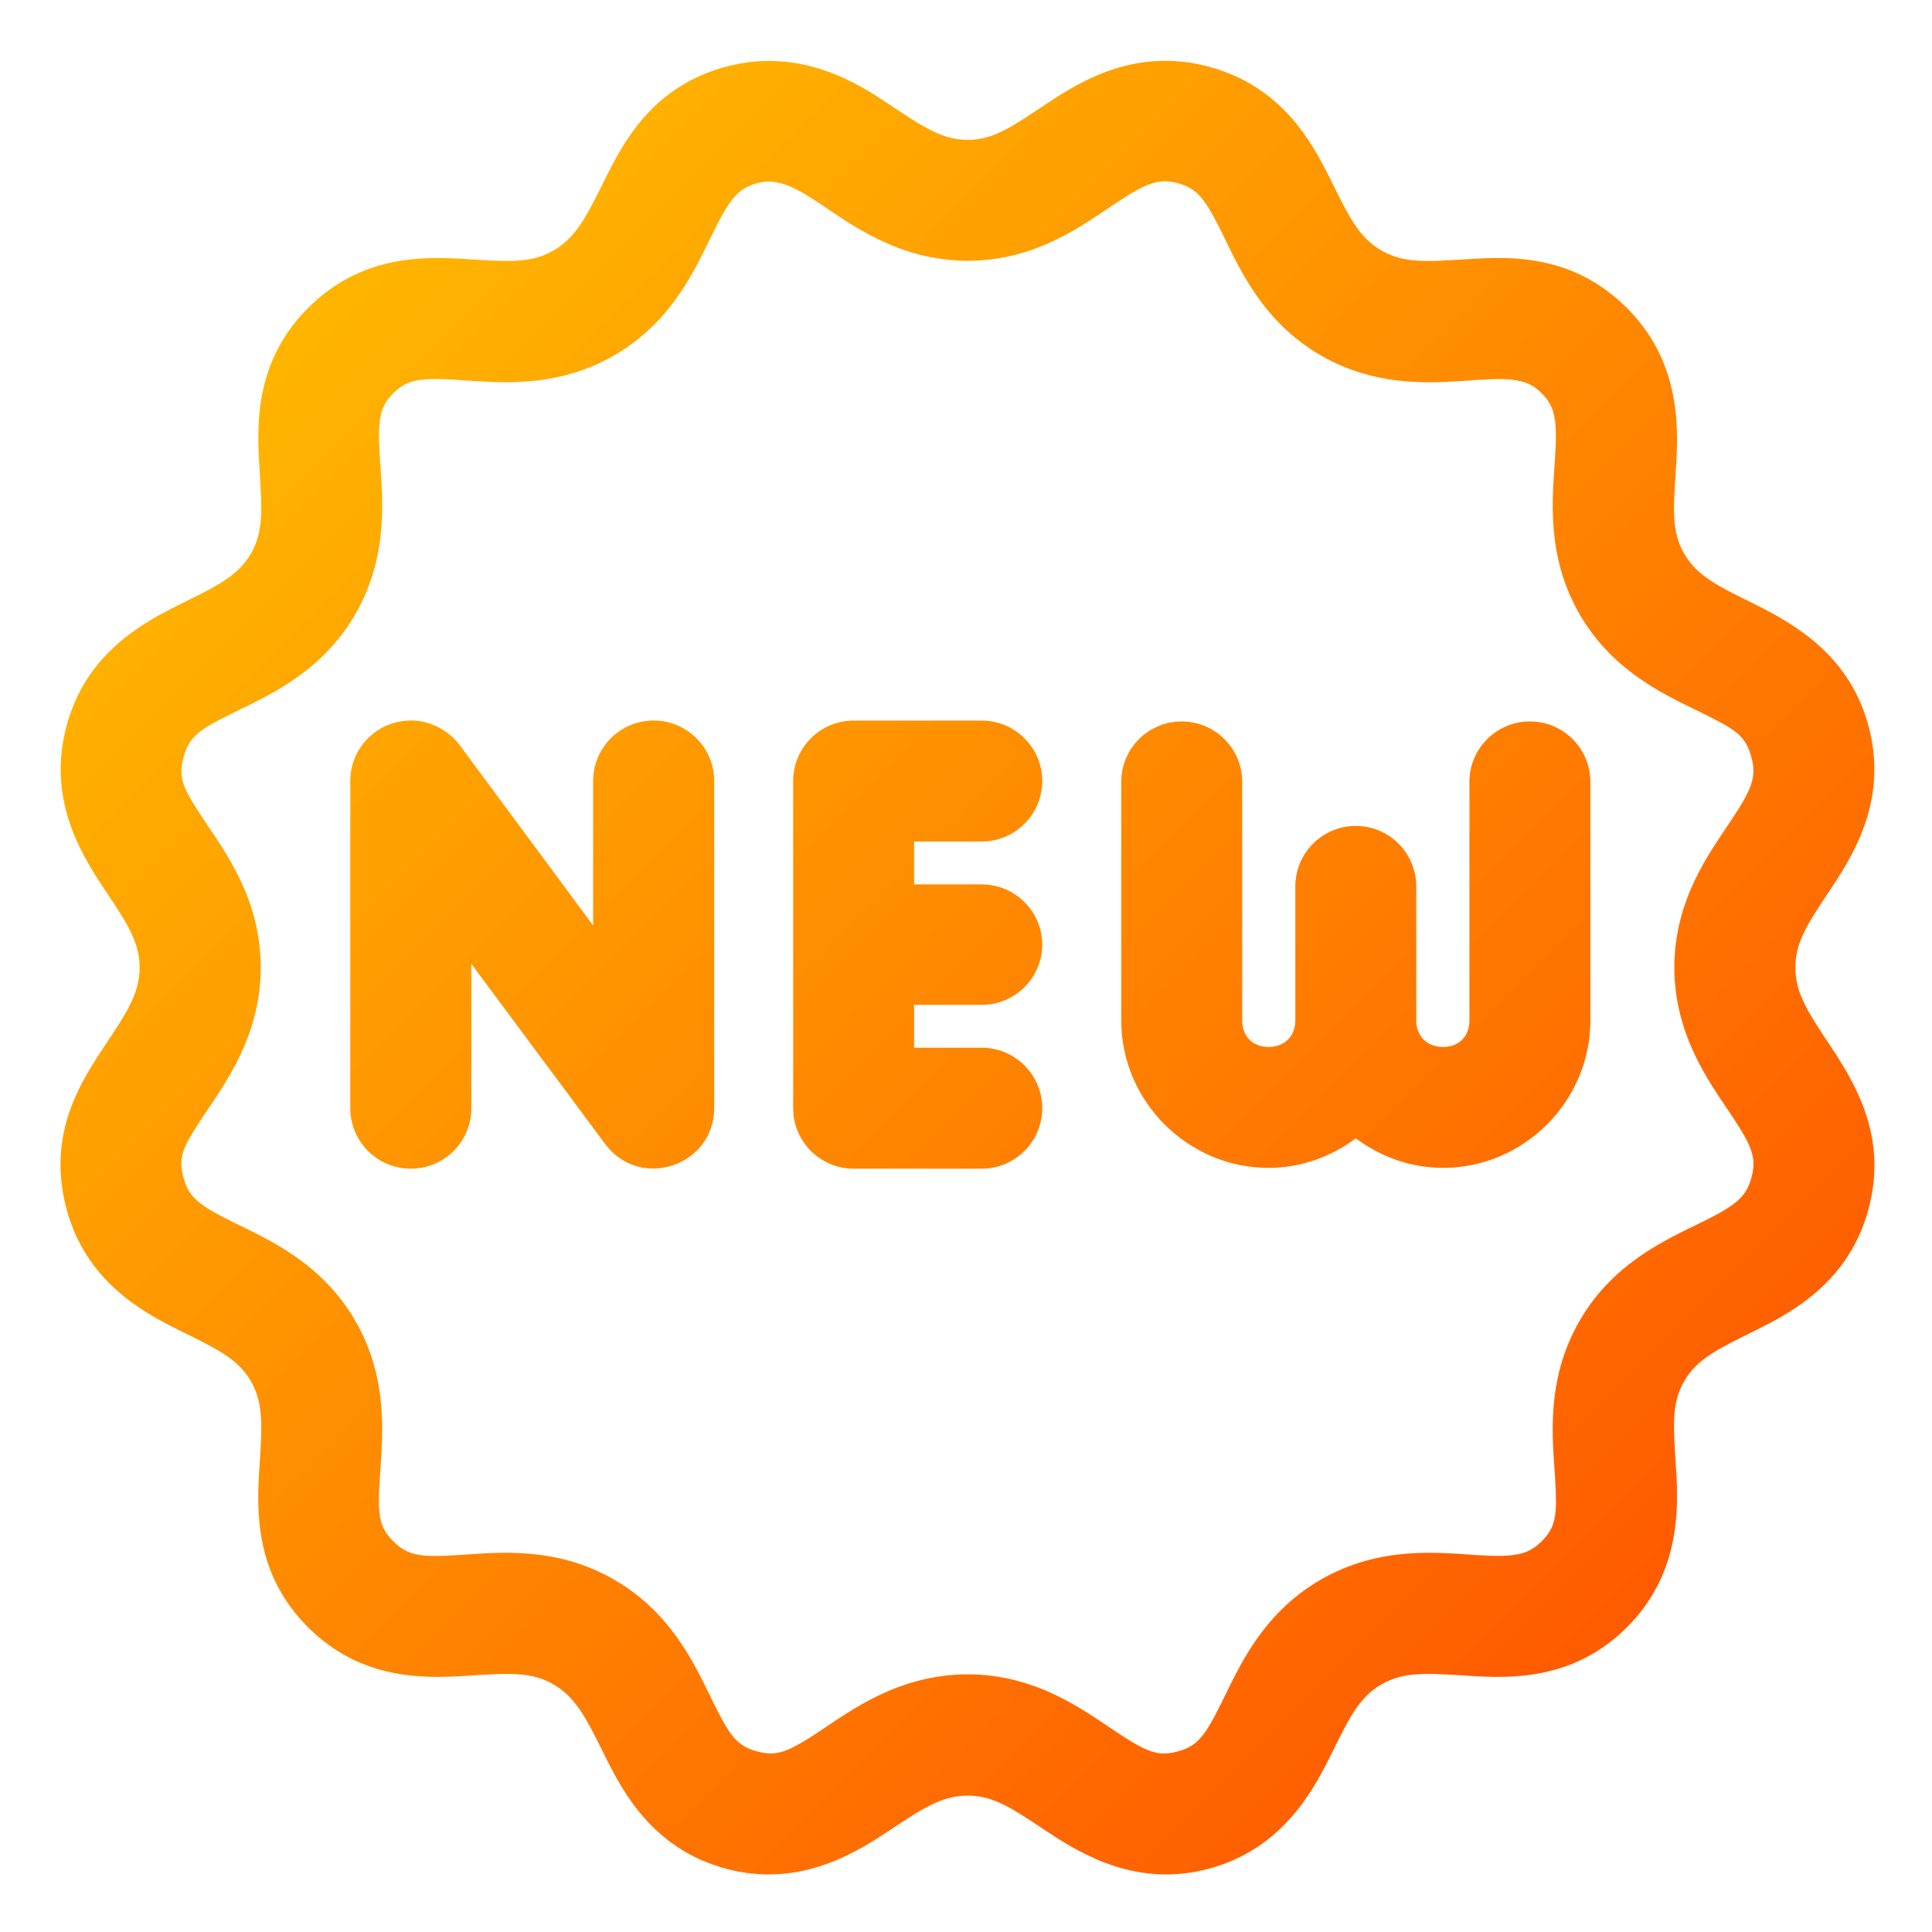
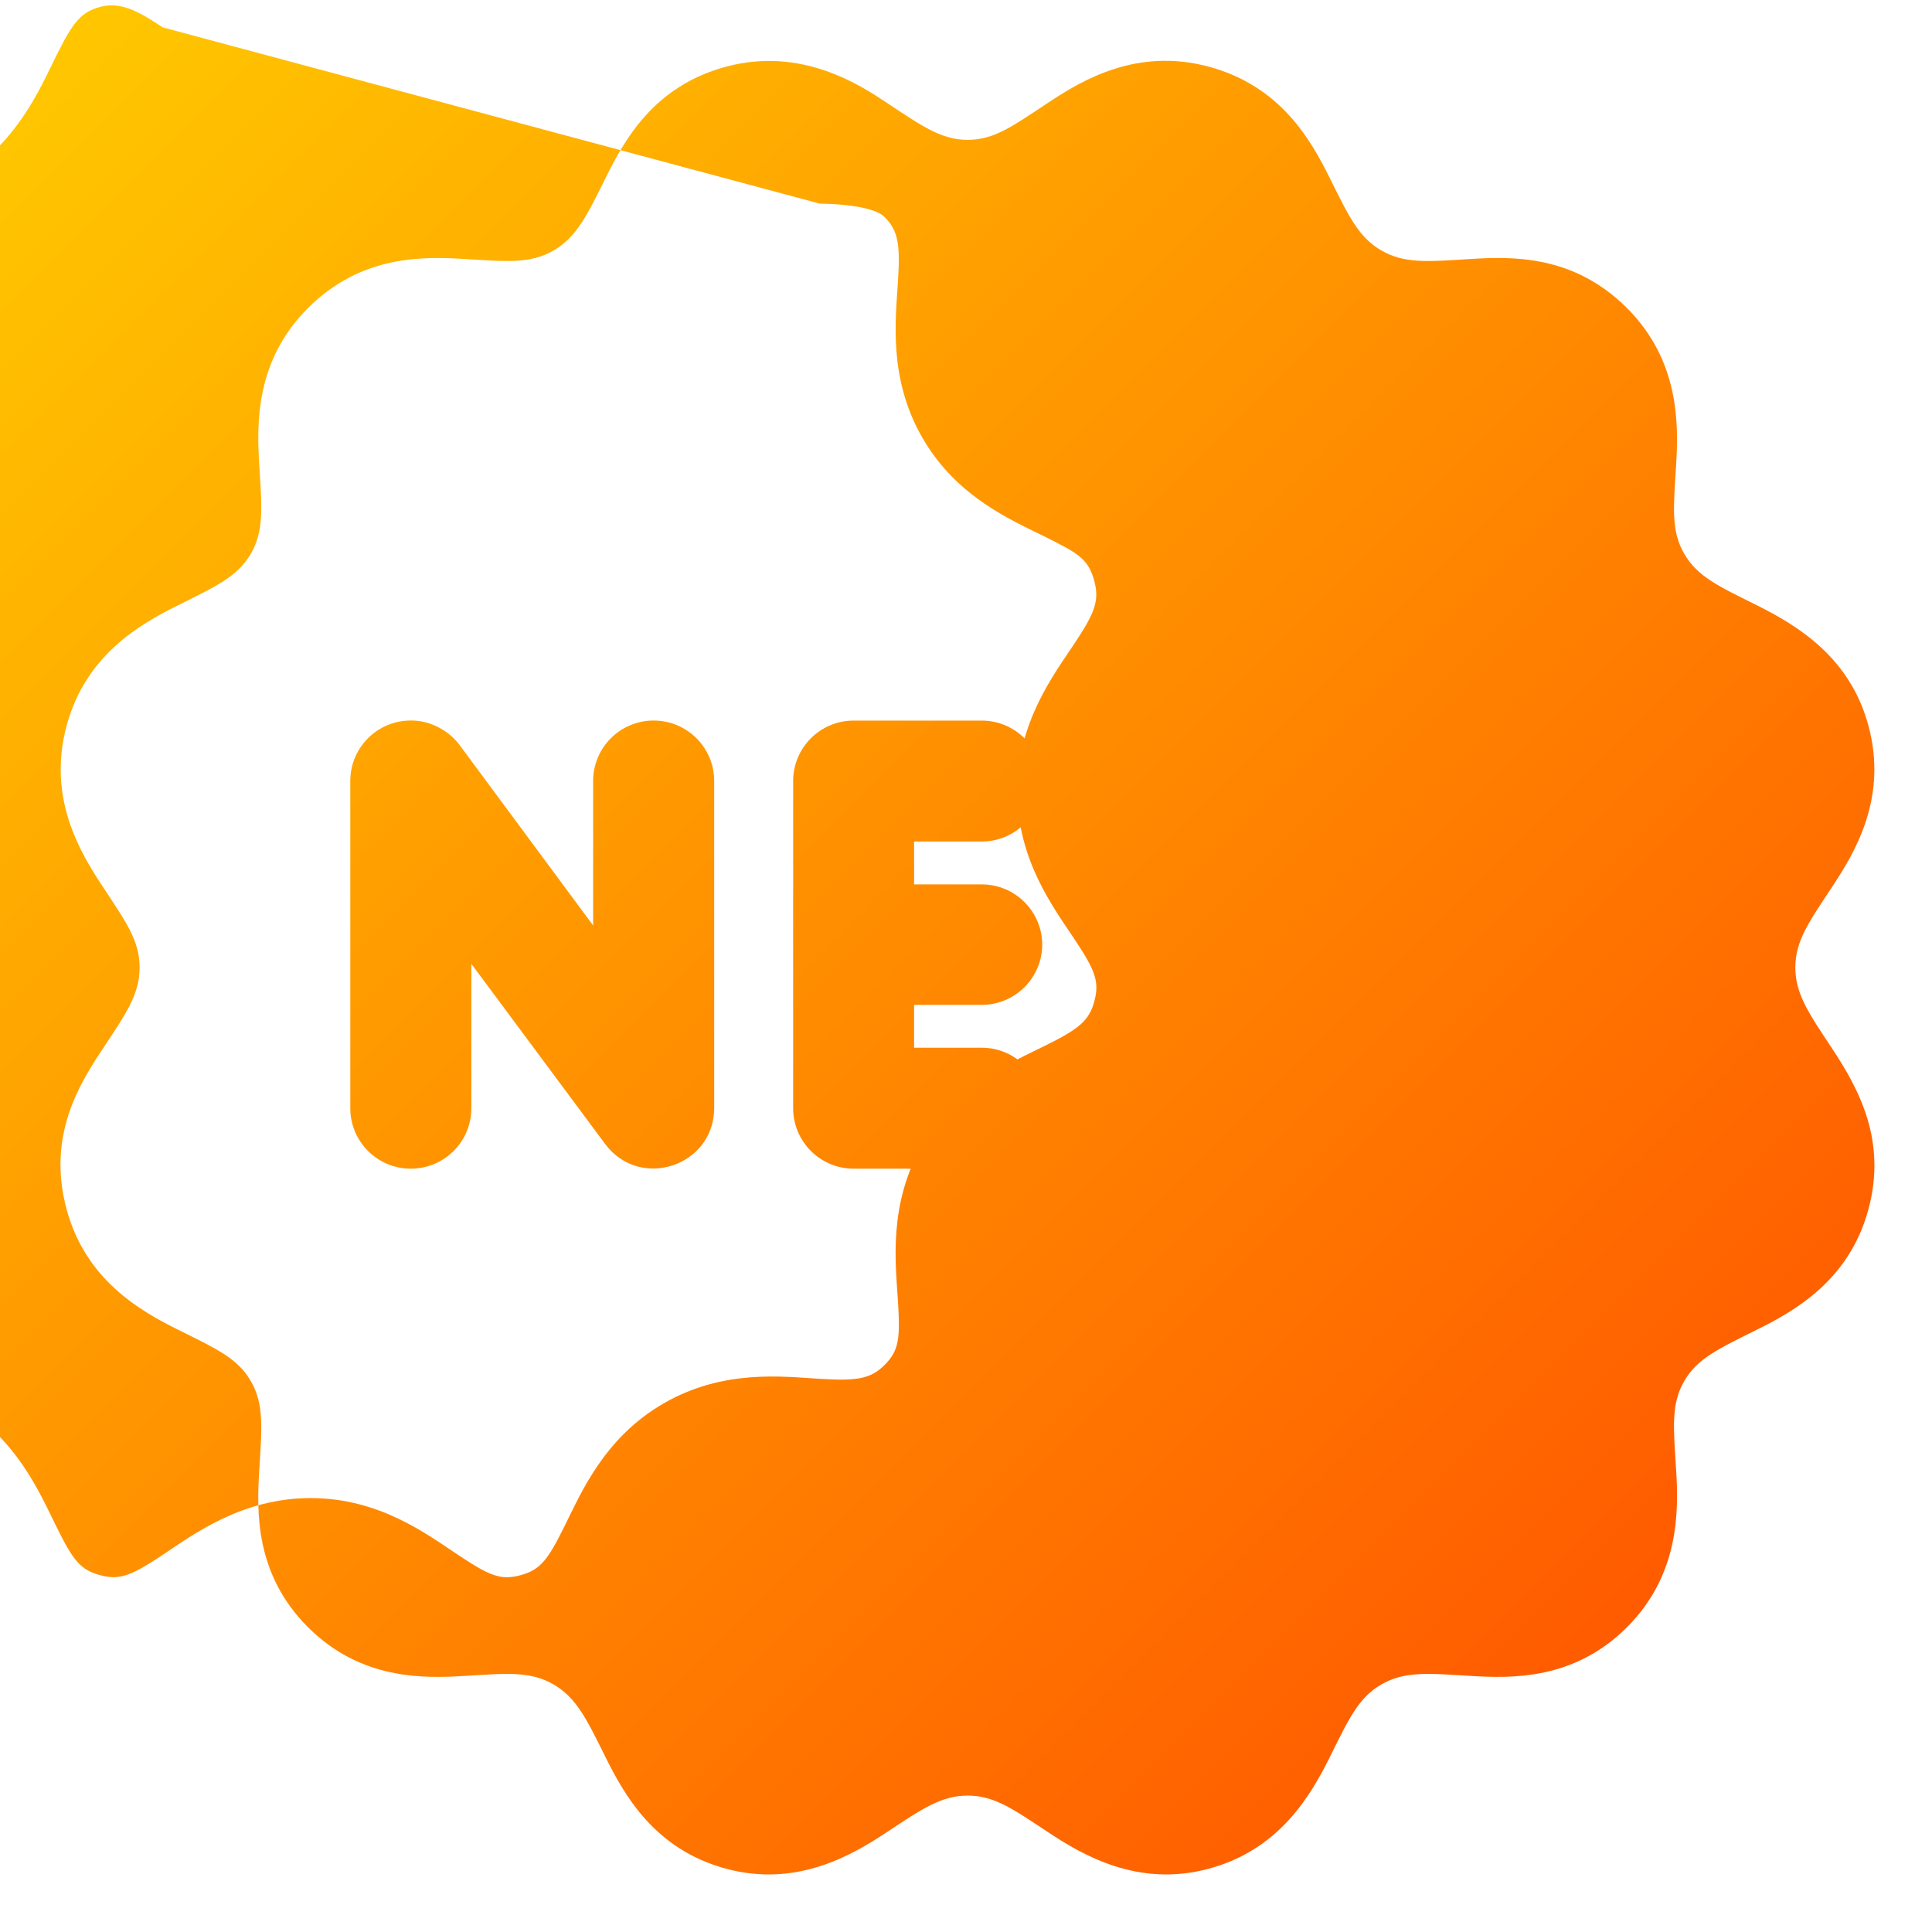
<svg xmlns="http://www.w3.org/2000/svg" id="svg8" height="512" viewBox="0 0 8.467 8.467" width="512">
  <linearGradient id="linearGradient21552" gradientUnits="userSpaceOnUse" x1="1" x2="31" y1="1" y2="31">
    <stop id="stop2182" offset="0" stop-color="#ffc600" />
    <stop id="stop2184" offset="1" stop-color="#ff4a00" />
  </linearGradient>
  <g id="layer1" transform="translate(-33.022 -30.617)">
-     <path id="path11973" d="m12.01 1.102c-1.209.324-1.691 1.229-2 1.852-.309.623-.479.971-.857 1.189-.379.219-.759.184-1.453.141-.694-.043-1.724-.073-2.607.811-.871.871-.848 1.906-.805 2.6.043.694.08 1.082-.139 1.461-.219.379-.575.54-1.197.85-.623.309-1.535.818-1.852 2-.318 1.189.221 2.087.605 2.666.384.579.604.891.604 1.328 0 .437-.219.757-.604 1.336-.384.579-.932 1.44-.605 2.658.316 1.179 1.229 1.691 1.852 2 .623.309.979.469 1.197.848.219.379.182.769.139 1.463-.043.694-.074 1.727.805 2.605.876.876 1.913.848 2.607.805.694-.043 1.075-.078 1.453.141.379.219.548.573.857 1.195.309.623.81 1.535 2 1.854 1.166.312 2.077-.221 2.656-.605.579-.384.901-.605 1.338-.605.437 0 .749.221 1.328.605.579.384 1.493.917 2.656.605 1.182-.317 1.698-1.231 2.008-1.854.309-.623.471-.977.85-1.195.379-.219.767-.184 1.461-.141.694.043 1.724.071 2.6-.805.865-.865.856-1.912.812-2.605-.043-.694-.086-1.084.133-1.463.219-.379.573-.538 1.195-.848.623-.309 1.535-.812 1.854-2 .3-1.121-.146-1.967-.605-2.658-.384-.579-.605-.899-.605-1.336 0-.437.221-.749.605-1.328.384-.579.924-1.479.605-2.666-.3-1.121-1.149-1.65-1.854-2-.623-.309-.977-.471-1.195-.85-.219-.379-.176-.767-.133-1.461.043-.694.052-1.735-.812-2.6-.887-.887-1.906-.854-2.6-.811-.694.043-1.082.078-1.461-.141-.379-.219-.54-.567-.85-1.189-.309-.623-.807-1.53-2.008-1.852-1.18-.316-2.077.213-2.656.598-.579.384-.891.613-1.328.613-.437 0-.759-.229-1.338-.613-.434-.288-1.405-.933-2.656-.598zm1.549 2.266c.514.341 1.308.945 2.445.945 1.138 0 1.922-.604 2.436-.945.514-.341.721-.423 1.033-.34.331.089.456.26.73.812.274.552.654 1.468 1.639 2.037.985.569 1.969.445 2.584.406s.847-.003 1.07.221c.229.229.259.455.221 1.07-.038.615-.163 1.599.406 2.584.569.985 1.485 1.364 2.037 1.639.552.274.708.368.805.73.086.321.009.521-.332 1.035-.341.514-.943 1.298-.943 2.436 0 1.138.602 1.93.943 2.443.341.514.421.702.332 1.033-.086.321-.253.456-.805.73-.552.274-1.468.654-2.037 1.639-.569.985-.445 1.969-.406 2.584.038.615.022.819-.221 1.062-.229.229-.455.267-1.07.229-.615-.038-1.599-.163-2.584.406-.985.569-1.364 1.479-1.639 2.031-.274.552-.395.721-.73.811-.334.089-.519.003-1.033-.338-.514-.341-1.298-.938-2.436-.938-1.138 0-1.932.597-2.445.938-.514.341-.71.425-1.033.338-.34-.091-.456-.258-.73-.811-.274-.552-.654-1.462-1.639-2.031-.985-.569-1.969-.445-2.584-.406-.615.038-.83.012-1.07-.229-.243-.243-.259-.447-.221-1.062.038-.615.163-1.599-.406-2.584-.569-.985-1.485-1.364-2.037-1.639-.552-.274-.718-.406-.805-.73-.095-.356-.001-.519.34-1.033.341-.514.938-1.306.938-2.443 0-1.138-.597-1.922-.938-2.436-.341-.514-.432-.692-.34-1.035.092-.345.253-.456.805-.73.552-.274 1.468-.654 2.037-1.639.569-.985.445-1.969.406-2.584-.038-.615-.012-.838.221-1.07.236-.236.455-.259 1.07-.221.615.038 1.599.163 2.584-.406.985-.569 1.364-1.485 1.639-2.037.274-.552.408-.726.73-.812.342-.092.648.084 1.033.34zm-6.813 8.549c-.532.025-.952.463-.953.996v5.418c.002.552.452.998 1.004.996.55-.001.996-.446.998-.996v-2.391l2.215 2.982c.574.767 1.794.366 1.801-.592v-5.418c-.002-.549-.447-.994-.996-.996-.553-.003-1.004.443-1.006.996v2.393l-2.207-2.982c-.186-.253-.52-.427-.855-.406zm7.367 0c-.549.002-.994.447-.996.996v5.418c.002.549.447.994.996.996h2.119c.552.002 1.002-.444 1.004-.996.002-.555-.449-1.006-1.004-1.004h-1.115v-.709h1.115c.552.002 1.002-.444 1.004-.996-.002-.552-.452-.998-1.004-.996h-1.115v-.709h1.115c.555.002 1.006-.449 1.004-1.004-.002-.552-.452-.998-1.004-.996zm5.426.014c-.55.002-.995.448-.996.998v3.949c0 1.335 1.101 2.436 2.436 2.436.539 0 1.036-.186 1.443-.488.407.302.904.488 1.443.488 1.335 0 2.436-1.101 2.436-2.436v-3.949c-.001-.55-.446-.996-.996-.998-.553-.002-1.003.445-1.004.998v3.949c0 .261-.174.436-.436.436-.261 0-.443-.174-.443-.436v-2.215c.002-.555-.449-1.006-1.004-1.004-.552.002-.998.452-.996 1.004v2.215c0 .261-.182.436-.443.436-.261 0-.436-.174-.436-.436v-3.949c-.001-.553-.451-1-1.004-.998z" fill="url(#linearGradient21552)" transform="matrix(.265 0 0 .265 33.022 30.617)" vector-effect="none" paint-order="fill markers stroke" />
+     <path id="path11973" d="m12.01 1.102c-1.209.324-1.691 1.229-2 1.852-.309.623-.479.971-.857 1.189-.379.219-.759.184-1.453.141-.694-.043-1.724-.073-2.607.811-.871.871-.848 1.906-.805 2.6.043.694.08 1.082-.139 1.461-.219.379-.575.54-1.197.85-.623.309-1.535.818-1.852 2-.318 1.189.221 2.087.605 2.666.384.579.604.891.604 1.328 0 .437-.219.757-.604 1.336-.384.579-.932 1.44-.605 2.658.316 1.179 1.229 1.691 1.852 2 .623.309.979.469 1.197.848.219.379.182.769.139 1.463-.043.694-.074 1.727.805 2.605.876.876 1.913.848 2.607.805.694-.043 1.075-.078 1.453.141.379.219.548.573.857 1.195.309.623.81 1.535 2 1.854 1.166.312 2.077-.221 2.656-.605.579-.384.901-.605 1.338-.605.437 0 .749.221 1.328.605.579.384 1.493.917 2.656.605 1.182-.317 1.698-1.231 2.008-1.854.309-.623.471-.977.85-1.195.379-.219.767-.184 1.461-.141.694.043 1.724.071 2.6-.805.865-.865.856-1.912.812-2.605-.043-.694-.086-1.084.133-1.463.219-.379.573-.538 1.195-.848.623-.309 1.535-.812 1.854-2 .3-1.121-.146-1.967-.605-2.658-.384-.579-.605-.899-.605-1.336 0-.437.221-.749.605-1.328.384-.579.924-1.479.605-2.666-.3-1.121-1.149-1.65-1.854-2-.623-.309-.977-.471-1.195-.85-.219-.379-.176-.767-.133-1.461.043-.694.052-1.735-.812-2.6-.887-.887-1.906-.854-2.6-.811-.694.043-1.082.078-1.461-.141-.379-.219-.54-.567-.85-1.189-.309-.623-.807-1.53-2.008-1.852-1.18-.316-2.077.213-2.656.598-.579.384-.891.613-1.328.613-.437 0-.759-.229-1.338-.613-.434-.288-1.405-.933-2.656-.598zm1.549 2.266s.847-.003 1.07.221c.229.229.259.455.221 1.07-.038.615-.163 1.599.406 2.584.569.985 1.485 1.364 2.037 1.639.552.274.708.368.805.73.086.321.009.521-.332 1.035-.341.514-.943 1.298-.943 2.436 0 1.138.602 1.93.943 2.443.341.514.421.702.332 1.033-.086.321-.253.456-.805.73-.552.274-1.468.654-2.037 1.639-.569.985-.445 1.969-.406 2.584.038.615.022.819-.221 1.062-.229.229-.455.267-1.07.229-.615-.038-1.599-.163-2.584.406-.985.569-1.364 1.479-1.639 2.031-.274.552-.395.721-.73.811-.334.089-.519.003-1.033-.338-.514-.341-1.298-.938-2.436-.938-1.138 0-1.932.597-2.445.938-.514.341-.71.425-1.033.338-.34-.091-.456-.258-.73-.811-.274-.552-.654-1.462-1.639-2.031-.985-.569-1.969-.445-2.584-.406-.615.038-.83.012-1.07-.229-.243-.243-.259-.447-.221-1.062.038-.615.163-1.599-.406-2.584-.569-.985-1.485-1.364-2.037-1.639-.552-.274-.718-.406-.805-.73-.095-.356-.001-.519.34-1.033.341-.514.938-1.306.938-2.443 0-1.138-.597-1.922-.938-2.436-.341-.514-.432-.692-.34-1.035.092-.345.253-.456.805-.73.552-.274 1.468-.654 2.037-1.639.569-.985.445-1.969.406-2.584-.038-.615-.012-.838.221-1.07.236-.236.455-.259 1.07-.221.615.038 1.599.163 2.584-.406.985-.569 1.364-1.485 1.639-2.037.274-.552.408-.726.73-.812.342-.092.648.084 1.033.34zm-6.813 8.549c-.532.025-.952.463-.953.996v5.418c.002.552.452.998 1.004.996.55-.001.996-.446.998-.996v-2.391l2.215 2.982c.574.767 1.794.366 1.801-.592v-5.418c-.002-.549-.447-.994-.996-.996-.553-.003-1.004.443-1.006.996v2.393l-2.207-2.982c-.186-.253-.52-.427-.855-.406zm7.367 0c-.549.002-.994.447-.996.996v5.418c.002.549.447.994.996.996h2.119c.552.002 1.002-.444 1.004-.996.002-.555-.449-1.006-1.004-1.004h-1.115v-.709h1.115c.552.002 1.002-.444 1.004-.996-.002-.552-.452-.998-1.004-.996h-1.115v-.709h1.115c.555.002 1.006-.449 1.004-1.004-.002-.552-.452-.998-1.004-.996zm5.426.014c-.55.002-.995.448-.996.998v3.949c0 1.335 1.101 2.436 2.436 2.436.539 0 1.036-.186 1.443-.488.407.302.904.488 1.443.488 1.335 0 2.436-1.101 2.436-2.436v-3.949c-.001-.55-.446-.996-.996-.998-.553-.002-1.003.445-1.004.998v3.949c0 .261-.174.436-.436.436-.261 0-.443-.174-.443-.436v-2.215c.002-.555-.449-1.006-1.004-1.004-.552.002-.998.452-.996 1.004v2.215c0 .261-.182.436-.443.436-.261 0-.436-.174-.436-.436v-3.949c-.001-.553-.451-1-1.004-.998z" fill="url(#linearGradient21552)" transform="matrix(.265 0 0 .265 33.022 30.617)" vector-effect="none" paint-order="fill markers stroke" />
  </g>
</svg>